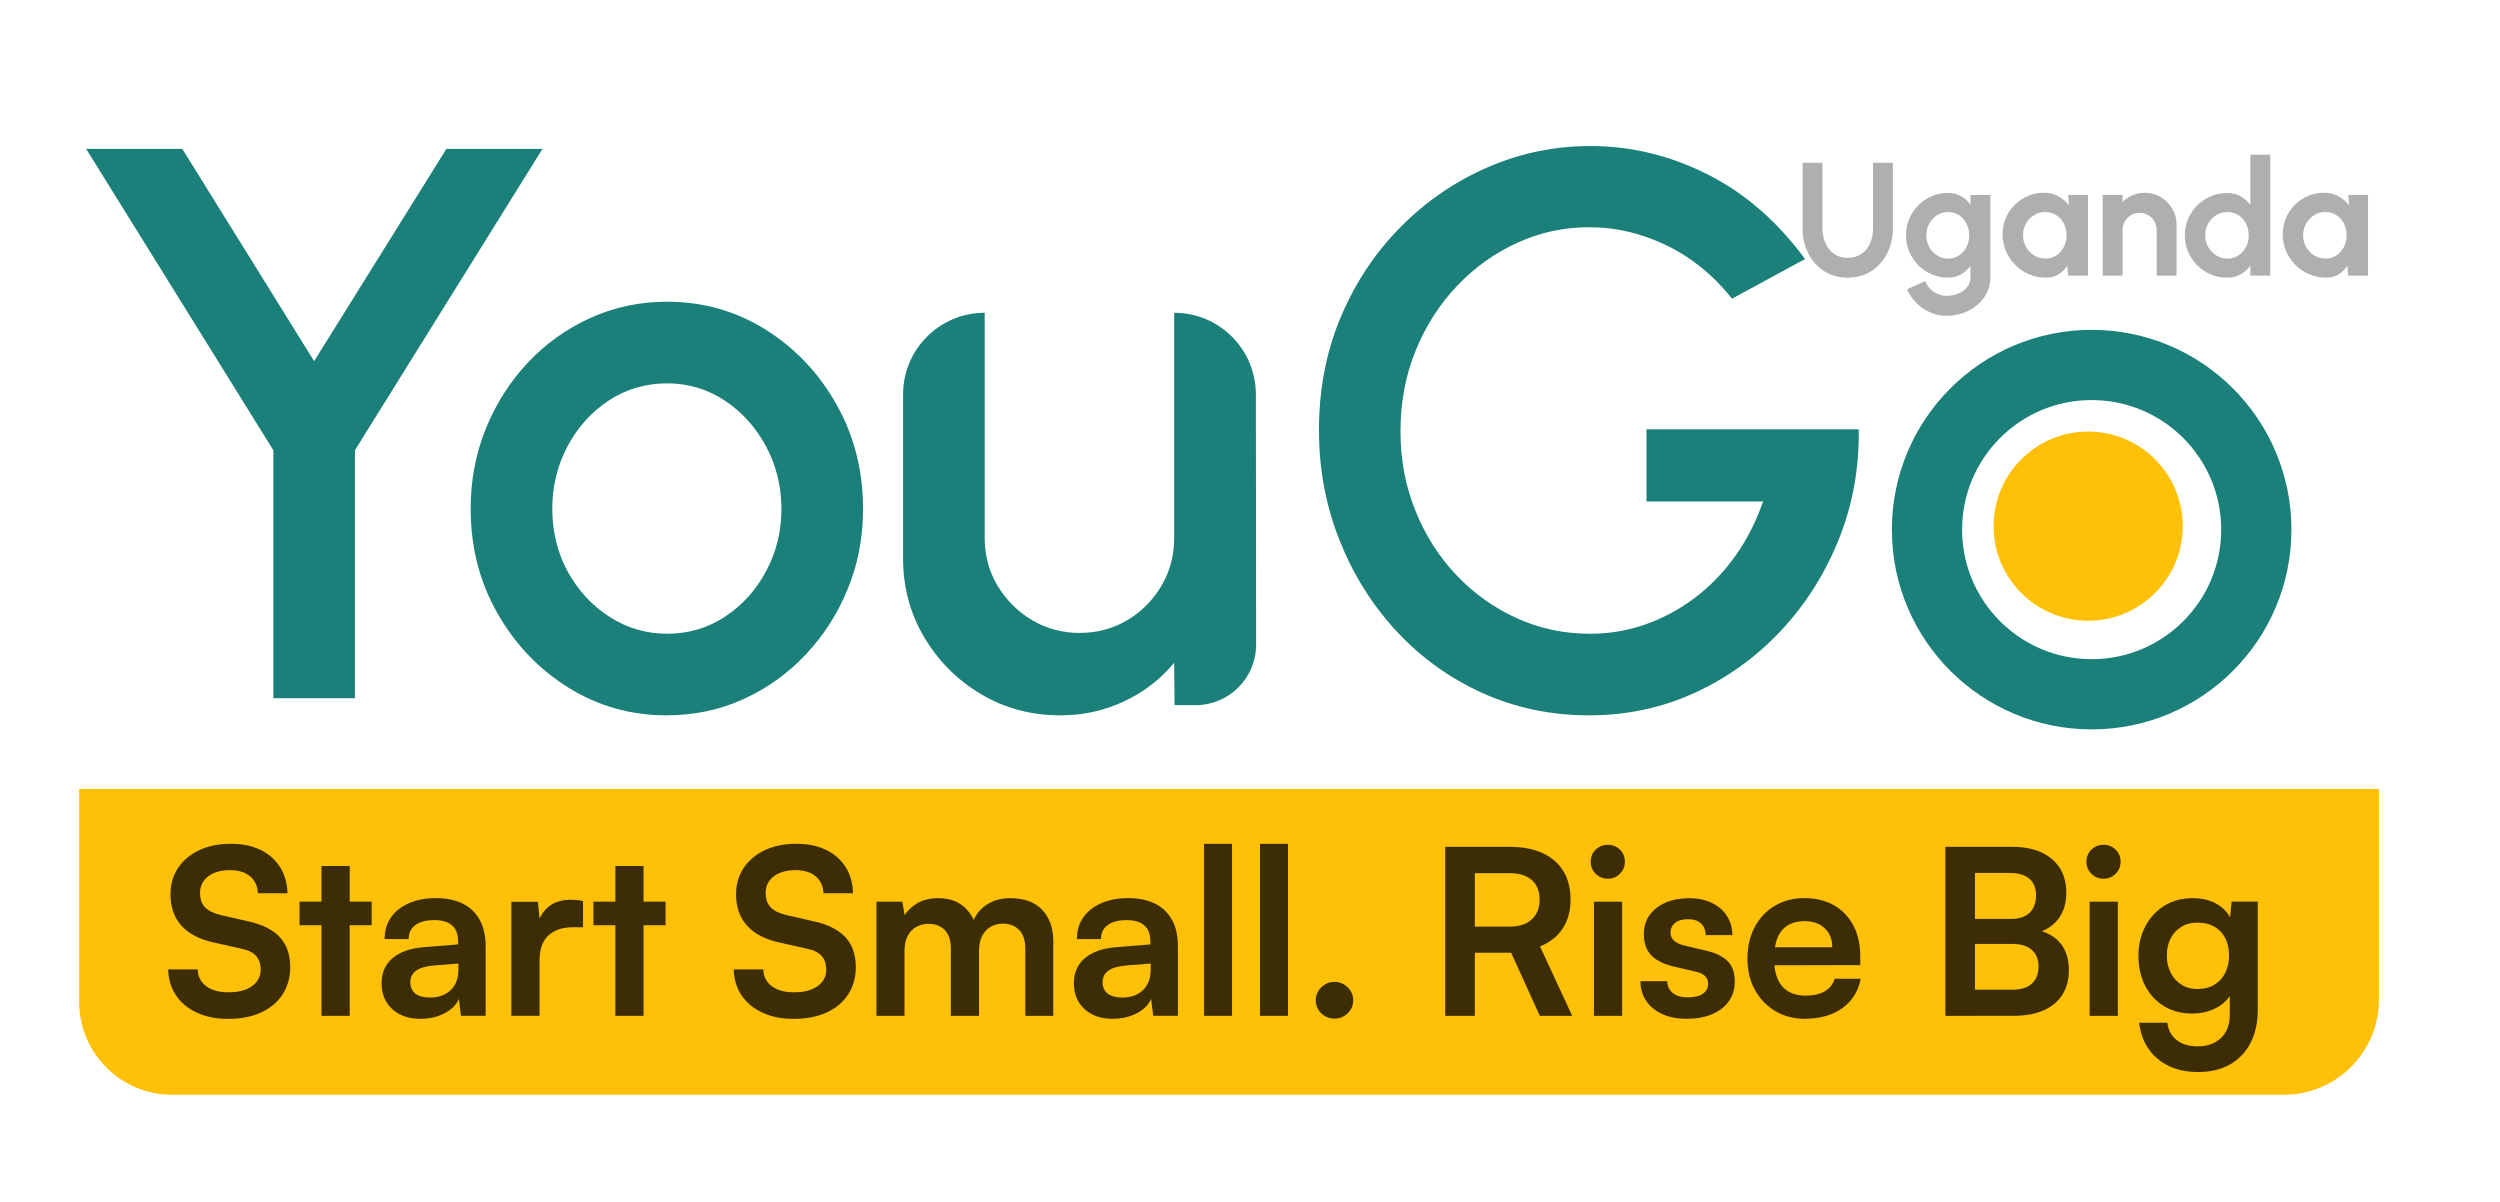
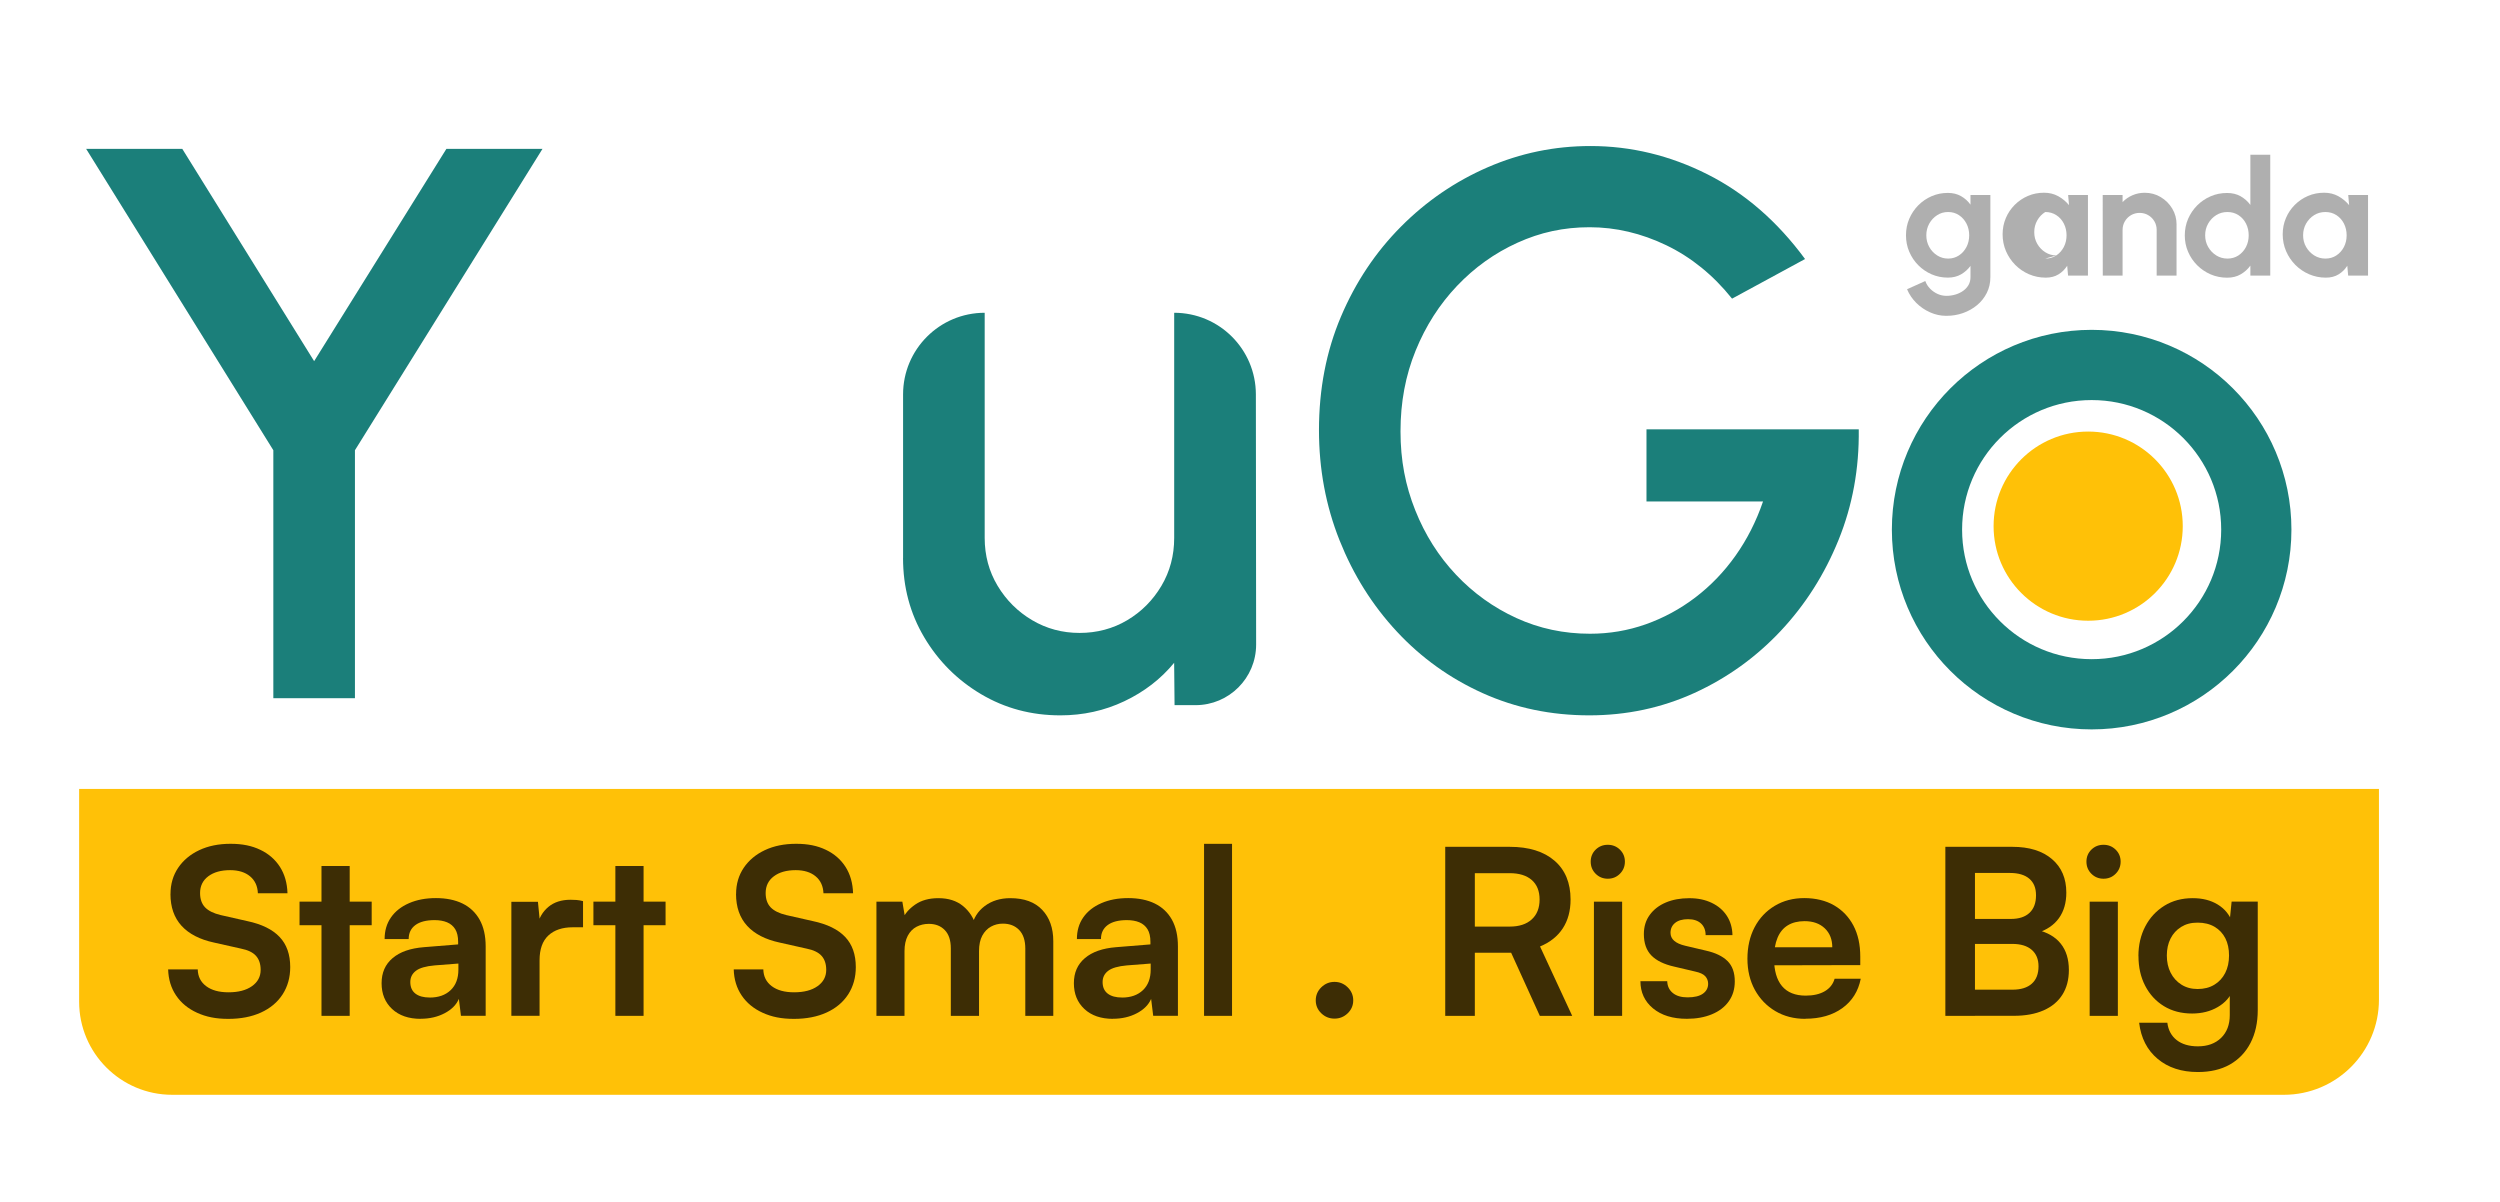
<svg xmlns="http://www.w3.org/2000/svg" id="Layer_1" data-name="Layer 1" viewBox="0 0 676.38 325.19">
  <defs>
    <style>
      .cls-1 {
        opacity: .5;
      }

      .cls-2 {
        fill: #3d2d05;
      }

      .cls-3 {
        fill: none;
        stroke: #1b7f7a;
        stroke-miterlimit: 10;
        stroke-width: 19px;
      }

      .cls-4 {
        fill: #1b7f7a;
      }

      .cls-5 {
        fill: #ffc107;
      }

      .cls-6 {
        fill: #606060;
      }
    </style>
  </defs>
  <path class="cls-5" d="m21.41,213.44h622.22v57.02c0,14.21-11.53,25.74-25.74,25.74H46.59c-13.9,0-25.18-11.28-25.18-25.18v-57.58h0Z" />
  <path class="cls-4" d="m120.76,40.28h26.01l-50.74,81.53v67.09h-22.08v-67.09L23.31,40.28h26.01l35.67,57.43,35.78-57.43Z" />
-   <path class="cls-4" d="m180.42,193.54c-9.77,0-18.67-2.51-26.7-7.54-8.03-5.02-14.44-11.77-19.22-20.23-4.78-8.45-7.16-17.81-7.16-28.08,0-7.78,1.38-15.06,4.14-21.82,2.76-6.76,6.56-12.7,11.41-17.84,4.85-5.13,10.49-9.15,16.93-12.05,6.44-2.9,13.31-4.35,20.6-4.35,9.77,0,18.66,2.51,26.7,7.54,8.03,5.03,14.44,11.78,19.21,20.28,4.78,8.49,7.17,17.91,7.17,28.24,0,7.71-1.38,14.93-4.14,21.66-2.76,6.73-6.56,12.65-11.41,17.78-4.85,5.13-10.47,9.15-16.88,12.05-6.41,2.9-13.29,4.35-20.65,4.35Zm0-22.08c5.87,0,11.15-1.56,15.82-4.67,4.67-3.11,8.37-7.23,11.09-12.37,2.73-5.13,4.09-10.7,4.09-16.72s-1.4-11.82-4.19-16.99c-2.8-5.17-6.53-9.29-11.2-12.37-4.67-3.08-9.87-4.62-15.6-4.62s-11.06,1.56-15.77,4.67c-4.71,3.12-8.42,7.26-11.15,12.42-2.73,5.17-4.09,10.79-4.09,16.88s1.41,12,4.25,17.09c2.83,5.1,6.6,9.15,11.31,12.16,4.71,3.01,9.85,4.51,15.45,4.51Z" />
  <path class="cls-4" d="m244.33,150.97v-44.27c0-12.19,9.89-22.08,22.08-22.08h0v60.93c0,4.74,1.17,9.06,3.5,12.95,2.34,3.89,5.45,6.99,9.34,9.29,3.89,2.3,8.17,3.45,12.84,3.45s9.04-1.15,12.9-3.45c3.86-2.3,6.93-5.4,9.24-9.29,2.3-3.89,3.45-8.21,3.45-12.95v-60.93h0c12.2,0,22.09,9.88,22.1,22.08l.07,67.68c0,9.06-7.33,16.4-16.39,16.4h-5.68l-.11-11.46c-3.61,4.39-8.1,7.85-13.48,10.4-5.38,2.55-11.15,3.82-17.31,3.82-7.85,0-15-1.91-21.44-5.73-6.44-3.82-11.57-8.95-15.39-15.39-3.82-6.44-5.73-13.59-5.73-21.44Z" />
  <g class="cls-1">
    <g>
-       <path class="cls-6" d="m499.92,75.13c-2.44,0-4.58-.6-6.42-1.79s-3.27-2.79-4.28-4.81c-1.02-2.01-1.53-4.25-1.53-6.7v-17.79h5.38v17.79c0,1.44.27,2.76.81,3.97.54,1.21,1.32,2.17,2.33,2.88,1.02.71,2.25,1.07,3.71,1.07s2.71-.36,3.73-1.07c1.02-.71,1.79-1.67,2.31-2.87s.79-2.52.79-3.98v-17.79h5.38v17.79c0,1.85-.29,3.57-.87,5.18-.58,1.61-1.41,3.02-2.49,4.24-1.08,1.22-2.36,2.17-3.86,2.86-1.5.68-3.16,1.02-4.99,1.02Z" />
      <path class="cls-6" d="m533.12,52.76h5.38v22.21c0,1.57-.32,3-.97,4.28-.65,1.29-1.52,2.39-2.63,3.31-1.1.92-2.37,1.63-3.8,2.14-1.43.5-2.93.75-4.5.75s-2.99-.31-4.4-.94c-1.41-.62-2.66-1.48-3.74-2.55-1.08-1.08-1.92-2.31-2.5-3.71l4.93-2.22c.29.8.73,1.5,1.32,2.09.59.6,1.26,1.06,2.03,1.41.76.34,1.55.51,2.37.51s1.65-.12,2.43-.35c.78-.23,1.47-.57,2.09-1,.62-.44,1.1-.97,1.46-1.59.36-.62.53-1.34.53-2.14v-3.03c-.68.95-1.54,1.71-2.56,2.3-1.03.59-2.21.88-3.56.88-1.56,0-3.02-.3-4.39-.89-1.37-.6-2.58-1.42-3.62-2.47s-1.85-2.27-2.44-3.65c-.59-1.38-.88-2.86-.88-4.45s.29-3.07.88-4.45c.59-1.38,1.4-2.6,2.44-3.65s2.25-1.88,3.62-2.47c1.37-.6,2.84-.89,4.39-.89,1.35,0,2.54.29,3.56.87,1.02.58,1.88,1.35,2.56,2.31v-2.62Zm-6.06,17.2c1.1,0,2.09-.29,2.95-.86.86-.57,1.54-1.34,2.03-2.29.49-.95.73-2,.73-3.15s-.25-2.22-.74-3.17c-.5-.95-1.17-1.71-2.03-2.28-.86-.57-1.84-.85-2.94-.85s-2.06.28-2.95.85c-.89.57-1.61,1.33-2.14,2.28-.53.95-.8,2.01-.8,3.17s.27,2.22.8,3.17c.53.95,1.24,1.71,2.14,2.28s1.88.85,2.95.85Z" />
-       <path class="cls-6" d="m559.54,52.76h5.36v21.8h-5.38l-.24-2.66c-.6.96-1.38,1.74-2.35,2.33-.97.6-2.12.89-3.44.89-1.61,0-3.12-.31-4.54-.92-1.41-.61-2.65-1.45-3.72-2.53s-1.9-2.32-2.51-3.73c-.6-1.41-.91-2.92-.91-4.53s.29-3.02.86-4.38c.57-1.37,1.38-2.56,2.41-3.6,1.03-1.03,2.22-1.84,3.58-2.42,1.35-.58,2.8-.87,4.36-.87,1.44,0,2.72.32,3.86.95,1.13.63,2.1,1.44,2.9,2.41l-.24-2.75Zm-6.19,17.2c1.12,0,2.11-.28,2.98-.85.86-.57,1.54-1.33,2.04-2.28.49-.95.74-2.01.74-3.17s-.25-2.24-.74-3.19c-.49-.95-1.17-1.71-2.04-2.27-.87-.56-1.86-.84-2.98-.84s-2.13.28-3.04.85c-.91.57-1.63,1.33-2.17,2.28-.54.95-.81,2.01-.81,3.17s.27,2.22.82,3.17c.55.95,1.28,1.71,2.19,2.28s1.92.85,3.01.85Z" />
+       <path class="cls-6" d="m559.54,52.76h5.36v21.8h-5.38l-.24-2.66c-.6.96-1.38,1.74-2.35,2.33-.97.6-2.12.89-3.44.89-1.61,0-3.12-.31-4.54-.92-1.41-.61-2.65-1.45-3.72-2.53s-1.9-2.32-2.51-3.73c-.6-1.41-.91-2.92-.91-4.53s.29-3.02.86-4.38c.57-1.37,1.38-2.56,2.41-3.6,1.03-1.03,2.22-1.84,3.58-2.42,1.35-.58,2.8-.87,4.36-.87,1.44,0,2.72.32,3.86.95,1.13.63,2.1,1.44,2.9,2.41l-.24-2.75Zm-6.19,17.2c1.12,0,2.11-.28,2.98-.85.86-.57,1.54-1.33,2.04-2.28.49-.95.74-2.01.74-3.17s-.25-2.24-.74-3.19c-.49-.95-1.17-1.71-2.04-2.27-.87-.56-1.86-.84-2.98-.84c-.91.57-1.63,1.33-2.17,2.28-.54.95-.81,2.01-.81,3.17s.27,2.22.82,3.17c.55.95,1.28,1.71,2.19,2.28s1.92.85,3.01.85Z" />
      <path class="cls-6" d="m588.87,60.78v13.78h-5.38v-12.36c0-.86-.21-1.64-.62-2.33-.41-.7-.97-1.25-1.67-1.66-.7-.41-1.47-.61-2.31-.61s-1.63.2-2.33.61c-.7.41-1.25.96-1.67,1.66-.41.7-.62,1.48-.62,2.33v12.36h-5.36l-.02-21.8h5.38v1.92c.74-.79,1.63-1.4,2.66-1.85s2.14-.68,3.31-.68c1.6,0,3.05.39,4.35,1.17,1.3.78,2.34,1.82,3.12,3.12s1.17,2.75,1.17,4.35Z" />
      <path class="cls-6" d="m608.84,41.86h5.38v32.7h-5.38v-2.7c-.7.97-1.57,1.76-2.63,2.37s-2.27.9-3.65.9c-1.58,0-3.07-.3-4.45-.89-1.38-.6-2.6-1.42-3.65-2.47s-1.88-2.27-2.47-3.65c-.6-1.38-.89-2.86-.89-4.45s.3-3.07.89-4.45c.6-1.38,1.42-2.6,2.47-3.65s2.27-1.88,3.65-2.47c1.38-.6,2.86-.89,4.45-.89,1.38,0,2.6.3,3.65.89,1.05.6,1.93,1.38,2.63,2.35v-13.58Zm-6.21,28.1c1.12,0,2.11-.28,2.98-.85.86-.57,1.54-1.33,2.04-2.28.49-.95.74-2.01.74-3.17s-.25-2.24-.74-3.19c-.49-.95-1.17-1.71-2.04-2.27-.87-.56-1.86-.84-2.98-.84s-2.13.28-3.04.85c-.91.57-1.63,1.33-2.17,2.28-.54.95-.81,2.01-.81,3.17s.27,2.22.82,3.17c.55.95,1.28,1.71,2.19,2.28s1.92.85,3.01.85Z" />
      <path class="cls-6" d="m635.32,52.76h5.36v21.8h-5.38l-.24-2.66c-.6.96-1.38,1.74-2.35,2.33-.97.6-2.12.89-3.44.89-1.61,0-3.12-.31-4.54-.92-1.41-.61-2.65-1.45-3.72-2.53s-1.9-2.32-2.51-3.73c-.6-1.41-.91-2.92-.91-4.53s.29-3.02.86-4.38c.57-1.37,1.38-2.56,2.41-3.6,1.03-1.03,2.22-1.84,3.58-2.42,1.35-.58,2.8-.87,4.36-.87,1.44,0,2.72.32,3.86.95,1.13.63,2.1,1.44,2.9,2.41l-.24-2.75Zm-6.19,17.2c1.12,0,2.11-.28,2.98-.85.86-.57,1.54-1.33,2.04-2.28.49-.95.74-2.01.74-3.17s-.25-2.24-.74-3.19c-.49-.95-1.17-1.71-2.04-2.27-.87-.56-1.86-.84-2.98-.84s-2.13.28-3.04.85c-.91.57-1.63,1.33-2.17,2.28-.54.95-.81,2.01-.81,3.17s.27,2.22.82,3.17c.55.95,1.28,1.71,2.19,2.28s1.92.85,3.01.85Z" />
    </g>
  </g>
  <g>
    <path class="cls-2" d="m46.13,241.87c0-2.67.69-5.03,2.06-7.07,1.38-2.04,3.28-3.64,5.72-4.79,2.44-1.15,5.26-1.72,8.48-1.72s5.77.54,8.04,1.63c2.27,1.08,4.04,2.63,5.32,4.63,1.27,2,1.95,4.38,2.03,7.13h-8.01c-.08-1.96-.79-3.49-2.13-4.6-1.33-1.1-3.13-1.66-5.38-1.66-2.46,0-4.43.55-5.91,1.66-1.48,1.11-2.22,2.62-2.22,4.54,0,1.63.45,2.91,1.34,3.85.9.94,2.3,1.64,4.22,2.1l7.19,1.63c3.92.83,6.84,2.26,8.76,4.29,1.92,2.02,2.88,4.74,2.88,8.16,0,2.79-.69,5.25-2.06,7.38-1.38,2.13-3.33,3.76-5.85,4.91-2.52,1.15-5.47,1.72-8.85,1.72s-6.03-.55-8.45-1.66c-2.42-1.1-4.31-2.66-5.66-4.66-1.36-2-2.08-4.36-2.16-7.07h8.01c.04,1.92.8,3.43,2.28,4.54,1.48,1.11,3.49,1.66,6.04,1.66,2.67,0,4.79-.55,6.35-1.66,1.56-1.1,2.35-2.57,2.35-4.41,0-1.58-.42-2.85-1.25-3.78-.83-.94-2.19-1.6-4.07-1.97l-7.26-1.63c-3.88-.83-6.82-2.35-8.82-4.54-2-2.19-3-5.06-3-8.6Z" />
    <path class="cls-2" d="m81.04,243.94h19.52v6.38h-19.52v-6.38Zm13.57,30.9h-7.63v-40.54h7.63v40.54Z" />
    <path class="cls-2" d="m113.82,275.65c-3.25,0-5.83-.89-7.73-2.66-1.9-1.77-2.85-4.1-2.85-6.97s.99-5.1,2.97-6.79c1.98-1.69,4.81-2.68,8.48-2.97l9.26-.75v-.69c0-1.42-.26-2.55-.78-3.41-.52-.85-1.26-1.48-2.22-1.88-.96-.4-2.09-.59-3.38-.59-2.25,0-3.98.45-5.19,1.34-1.21.9-1.81,2.16-1.81,3.78h-6.51c0-2.25.57-4.2,1.72-5.85,1.15-1.65,2.77-2.93,4.88-3.85,2.11-.92,4.54-1.38,7.29-1.38s5.19.49,7.19,1.47c2,.98,3.54,2.44,4.63,4.38,1.08,1.94,1.63,4.35,1.63,7.22v18.77h-6.69l-.56-4.57c-.67,1.58-1.95,2.88-3.85,3.88-1.9,1-4.06,1.5-6.47,1.5Zm2.44-5.76c2.38,0,4.26-.67,5.66-2,1.4-1.33,2.1-3.19,2.1-5.57v-1.63l-6.44.5c-2.38.21-4.07.7-5.07,1.47-1,.77-1.5,1.78-1.5,3.03,0,1.38.46,2.42,1.38,3.13.92.71,2.21,1.06,3.88,1.06Z" />
    <path class="cls-2" d="m157.74,243.81v7.07h-2.81c-2.79,0-4.98.74-6.57,2.22-1.59,1.48-2.38,3.72-2.38,6.72v15.01h-7.63v-30.84h7.19l.63,6.38h-.75c.42-2.04,1.4-3.71,2.94-5,1.54-1.29,3.54-1.94,6.01-1.94.54,0,1.08.02,1.63.06.54.04,1.13.15,1.75.31Z" />
    <path class="cls-2" d="m160.55,243.94h19.52v6.38h-19.52v-6.38Zm13.57,30.9h-7.63v-40.54h7.63v40.54Z" />
    <path class="cls-2" d="m199.15,241.87c0-2.67.69-5.03,2.06-7.07,1.38-2.04,3.28-3.64,5.72-4.79,2.44-1.15,5.26-1.72,8.48-1.72s5.77.54,8.04,1.63c2.27,1.08,4.04,2.63,5.32,4.63,1.27,2,1.95,4.38,2.03,7.13h-8.01c-.08-1.96-.79-3.49-2.13-4.6-1.33-1.1-3.13-1.66-5.38-1.66-2.46,0-4.43.55-5.91,1.66-1.48,1.11-2.22,2.62-2.22,4.54,0,1.63.45,2.91,1.34,3.85.9.94,2.3,1.64,4.22,2.1l7.19,1.63c3.92.83,6.84,2.26,8.76,4.29,1.92,2.02,2.88,4.74,2.88,8.16,0,2.79-.69,5.25-2.06,7.38-1.38,2.13-3.33,3.76-5.85,4.91-2.52,1.15-5.47,1.72-8.85,1.72s-6.03-.55-8.45-1.66c-2.42-1.1-4.31-2.66-5.66-4.66-1.36-2-2.08-4.36-2.16-7.07h8.01c.04,1.92.8,3.43,2.28,4.54,1.48,1.11,3.49,1.66,6.04,1.66,2.67,0,4.79-.55,6.35-1.66,1.56-1.1,2.35-2.57,2.35-4.41,0-1.58-.42-2.85-1.25-3.78-.83-.94-2.19-1.6-4.07-1.97l-7.26-1.63c-3.88-.83-6.82-2.35-8.82-4.54-2-2.19-3-5.06-3-8.6Z" />
    <path class="cls-2" d="m244.75,274.84h-7.63v-30.9h7.01l.94,5.5-.88-.75c.63-1.5,1.77-2.82,3.44-3.97,1.67-1.15,3.75-1.72,6.26-1.72,2.71,0,4.93.71,6.66,2.13,1.73,1.42,2.93,3.29,3.6,5.63h-1.25c.46-2.33,1.64-4.21,3.53-5.63,1.9-1.42,4.2-2.13,6.91-2.13,3.75,0,6.63,1.05,8.63,3.16,2,2.11,3,4.93,3,8.48v20.21h-7.57v-18.2c0-2.21-.55-3.89-1.66-5.04-1.11-1.15-2.58-1.72-4.41-1.72-1.17,0-2.24.27-3.22.81-.98.54-1.76,1.36-2.35,2.44-.58,1.08-.88,2.48-.88,4.19v17.52h-7.63v-18.27c0-2.17-.54-3.82-1.63-4.94-1.08-1.13-2.52-1.69-4.32-1.69-1.21,0-2.31.26-3.32.78-1,.52-1.79,1.34-2.38,2.44-.58,1.11-.88,2.49-.88,4.16v17.52Z" />
    <path class="cls-2" d="m301.12,275.65c-3.25,0-5.83-.89-7.73-2.66-1.9-1.77-2.85-4.1-2.85-6.97s.99-5.1,2.97-6.79c1.98-1.69,4.81-2.68,8.48-2.97l9.26-.75v-.69c0-1.42-.26-2.55-.78-3.41-.52-.85-1.26-1.48-2.22-1.88-.96-.4-2.09-.59-3.38-.59-2.25,0-3.98.45-5.19,1.34-1.21.9-1.81,2.16-1.81,3.78h-6.51c0-2.25.57-4.2,1.72-5.85,1.15-1.65,2.77-2.93,4.88-3.85,2.1-.92,4.54-1.38,7.29-1.38s5.19.49,7.19,1.47c2,.98,3.54,2.44,4.63,4.38,1.08,1.94,1.62,4.35,1.62,7.22v18.77h-6.69l-.56-4.57c-.67,1.58-1.95,2.88-3.85,3.88-1.9,1-4.06,1.5-6.47,1.5Zm2.44-5.76c2.38,0,4.26-.67,5.66-2,1.4-1.33,2.1-3.19,2.1-5.57v-1.63l-6.44.5c-2.38.21-4.07.7-5.07,1.47-1,.77-1.5,1.78-1.5,3.03,0,1.38.46,2.42,1.38,3.13.92.71,2.21,1.06,3.88,1.06Z" />
    <path class="cls-2" d="m333.33,274.84h-7.57v-46.54h7.57v46.54Z" />
-     <path class="cls-2" d="m348.47,274.84h-7.57v-46.54h7.57v46.54Z" />
    <path class="cls-2" d="m361.05,275.59c-1.38,0-2.57-.48-3.57-1.44s-1.5-2.13-1.5-3.5.5-2.55,1.5-3.53c1-.98,2.19-1.47,3.57-1.47s2.56.49,3.57,1.47c1,.98,1.5,2.16,1.5,3.53s-.5,2.54-1.5,3.5-2.19,1.44-3.57,1.44Z" />
    <path class="cls-2" d="m399.02,274.84h-8.01v-45.73h17.45c5.17,0,9.21,1.25,12.11,3.75,2.9,2.5,4.35,6.01,4.35,10.51,0,3.04-.7,5.64-2.1,7.79-1.4,2.15-3.45,3.78-6.16,4.91l8.7,18.77h-8.76l-7.76-17.08h-9.82v17.08Zm0-38.6v14.45h9.45c2.54,0,4.53-.65,5.94-1.94,1.42-1.29,2.13-3.09,2.13-5.38s-.71-4.05-2.13-5.29c-1.42-1.23-3.4-1.84-5.94-1.84h-9.45Z" />
    <path class="cls-2" d="m434.99,237.74c-1.29,0-2.39-.45-3.28-1.34-.9-.9-1.34-1.99-1.34-3.28s.45-2.38,1.34-3.25c.9-.88,1.99-1.31,3.28-1.31s2.39.44,3.28,1.31c.9.88,1.35,1.96,1.35,3.25s-.45,2.39-1.35,3.28c-.9.9-1.99,1.34-3.28,1.34Zm-3.75,37.1v-30.9h7.63v30.9h-7.63Z" />
    <path class="cls-2" d="m443.81,265.46h7.26c.04,1.33.54,2.4,1.5,3.19.96.79,2.29,1.19,4,1.19,1.83,0,3.22-.33,4.16-1,.94-.67,1.41-1.56,1.41-2.69,0-.75-.25-1.42-.75-2-.5-.58-1.44-1.02-2.82-1.31l-5.57-1.31c-2.79-.62-4.87-1.64-6.22-3.03-1.36-1.4-2.03-3.33-2.03-5.79,0-2,.53-3.73,1.6-5.19,1.06-1.46,2.51-2.57,4.35-3.35,1.83-.77,3.94-1.16,6.32-1.16s4.32.42,6.07,1.25c1.75.83,3.12,2,4.1,3.5.98,1.5,1.49,3.25,1.53,5.25h-7.26c0-1.33-.42-2.39-1.25-3.16-.83-.77-2-1.16-3.5-1.16s-2.67.33-3.5,1c-.83.67-1.25,1.56-1.25,2.69,0,1.71,1.33,2.88,4,3.5l5.57,1.31c2.59.58,4.54,1.52,5.85,2.82,1.31,1.29,1.97,3.13,1.97,5.5,0,2.09-.54,3.89-1.63,5.41-1.08,1.52-2.61,2.69-4.57,3.5-1.96.81-4.21,1.22-6.76,1.22-3.84,0-6.89-.94-9.16-2.82-2.27-1.88-3.41-4.34-3.41-7.38Z" />
    <path class="cls-2" d="m488.41,275.65c-3.04,0-5.75-.7-8.1-2.1-2.36-1.4-4.2-3.32-5.54-5.76-1.33-2.44-2-5.24-2-8.41s.65-6.05,1.94-8.51c1.29-2.46,3.11-4.39,5.44-5.79,2.33-1.4,5-2.1,8.01-2.1s5.82.66,8.07,1.97,3.99,3.14,5.22,5.47c1.23,2.34,1.85,5.13,1.85,8.38v2.31l-26.52.06.12-4.88h18.83c0-2.13-.68-3.84-2.03-5.13-1.36-1.29-3.18-1.94-5.47-1.94-1.79,0-3.31.38-4.54,1.13s-2.16,1.88-2.78,3.38c-.63,1.5-.94,3.34-.94,5.5,0,3.34.72,5.86,2.16,7.57,1.44,1.71,3.58,2.57,6.41,2.57,2.08,0,3.81-.4,5.16-1.19,1.35-.79,2.24-1.92,2.66-3.38h7.07c-.67,3.38-2.33,6.03-4.97,7.94-2.65,1.92-6,2.88-10.04,2.88Z" />
    <path class="cls-2" d="m534.33,229.11v45.73h-8.01v-45.73h8.01Zm10.13,26.27h-12.57v-6.76h12.14c2.21,0,3.9-.55,5.07-1.66,1.17-1.1,1.75-2.68,1.75-4.72s-.61-3.46-1.81-4.5c-1.21-1.04-2.96-1.56-5.25-1.56h-12.14v-7.07h12.82c4.54,0,8.11,1.11,10.7,3.32,2.59,2.21,3.88,5.23,3.88,9.07,0,2.75-.67,5.06-2,6.91-1.33,1.86-3.32,3.2-5.94,4.04v-.88c2.84.67,4.98,1.92,6.44,3.75s2.19,4.21,2.19,7.13c0,2.59-.58,4.81-1.75,6.66-1.17,1.86-2.87,3.27-5.1,4.25-2.23.98-4.91,1.47-8.04,1.47h-13.2v-7.07h12.82c2.29,0,4.04-.54,5.25-1.63,1.21-1.08,1.81-2.65,1.81-4.69,0-1.92-.62-3.41-1.85-4.47-1.23-1.06-2.97-1.59-5.22-1.59Z" />
    <path class="cls-2" d="m569.11,237.74c-1.29,0-2.39-.45-3.28-1.34-.9-.9-1.34-1.99-1.34-3.28s.45-2.38,1.34-3.25c.9-.88,1.99-1.31,3.28-1.31s2.39.44,3.28,1.31c.9.88,1.35,1.96,1.35,3.25s-.45,2.39-1.35,3.28c-.9.9-1.99,1.34-3.28,1.34Zm-3.75,37.1v-30.9h7.63v30.9h-7.63Z" />
    <path class="cls-2" d="m578.55,258.7c0-3,.62-5.68,1.85-8.04,1.23-2.36,2.95-4.22,5.16-5.6,2.21-1.38,4.77-2.06,7.69-2.06,2.63,0,4.88.57,6.76,1.72,1.88,1.15,3.19,2.74,3.94,4.79l-.81.69.63-6.26h7.07v29.34c0,3.42-.66,6.39-1.97,8.91-1.31,2.52-3.17,4.46-5.57,5.82-2.4,1.36-5.29,2.03-8.67,2.03-4.42,0-8.05-1.19-10.88-3.57-2.84-2.38-4.5-5.63-5-9.76h7.63c.25,2,1.1,3.57,2.53,4.69s3.35,1.69,5.72,1.69c2.63,0,4.72-.76,6.29-2.28,1.56-1.52,2.35-3.58,2.35-6.16v-7.69l.88.81c-.75,1.96-2.13,3.53-4.13,4.69-2,1.17-4.32,1.75-6.94,1.75-2.92,0-5.46-.67-7.63-2-2.17-1.33-3.86-3.17-5.07-5.51-1.21-2.33-1.81-5-1.81-8.01Zm7.69-.19c0,1.75.34,3.31,1.03,4.66.69,1.36,1.66,2.43,2.91,3.22,1.25.79,2.71,1.19,4.38,1.19,1.75,0,3.26-.38,4.54-1.16,1.27-.77,2.25-1.83,2.94-3.19.69-1.35,1.03-2.93,1.03-4.72s-.33-3.35-1-4.66-1.64-2.35-2.91-3.1c-1.27-.75-2.81-1.13-4.6-1.13s-3.19.39-4.44,1.16c-1.25.77-2.21,1.83-2.88,3.16-.67,1.33-1,2.86-1,4.57Z" />
  </g>
  <path class="cls-4" d="m429.99,193.54c-10.34,0-19.94-2-28.82-6-8.88-4-16.63-9.55-23.25-16.67-6.62-7.11-11.78-15.34-15.5-24.68-3.72-9.34-5.57-19.28-5.57-29.83,0-11.11,1.98-21.34,5.94-30.68,3.96-9.34,9.38-17.46,16.24-24.36,6.86-6.9,14.7-12.26,23.51-16.08,8.81-3.82,18.06-5.73,27.76-5.73,10.97,0,21.51,2.55,31.63,7.64,10.12,5.09,18.93,12.74,26.43,22.93l-19.75,10.72c-5.1-6.37-11.02-11.18-17.78-14.44-6.76-3.25-13.68-4.88-20.75-4.88s-13.38,1.4-19.53,4.19c-6.16,2.8-11.61,6.69-16.35,11.68-4.74,4.99-8.48,10.83-11.2,17.52-2.73,6.69-4.09,13.96-4.09,21.82s1.33,14.69,3.98,21.34c2.65,6.65,6.33,12.47,11.04,17.46,4.71,4.99,10.16,8.9,16.35,11.73s12.83,4.24,19.9,4.24c5.24,0,10.26-.85,15.07-2.55,4.81-1.7,9.29-4.12,13.43-7.27,4.14-3.15,7.77-6.92,10.88-11.31,3.11-4.39,5.59-9.27,7.43-14.65h-31.53v-19.53h57.43c.14,10.62-1.68,20.6-5.47,29.94-3.79,9.34-9.02,17.57-15.71,24.68-6.69,7.11-14.46,12.68-23.3,16.72-8.85,4.03-18.33,6.05-28.45,6.05Z" />
  <circle class="cls-5" cx="564.96" cy="142.35" r="25.59" />
  <circle class="cls-3" cx="565.9" cy="143.29" r="44.55" />
</svg>